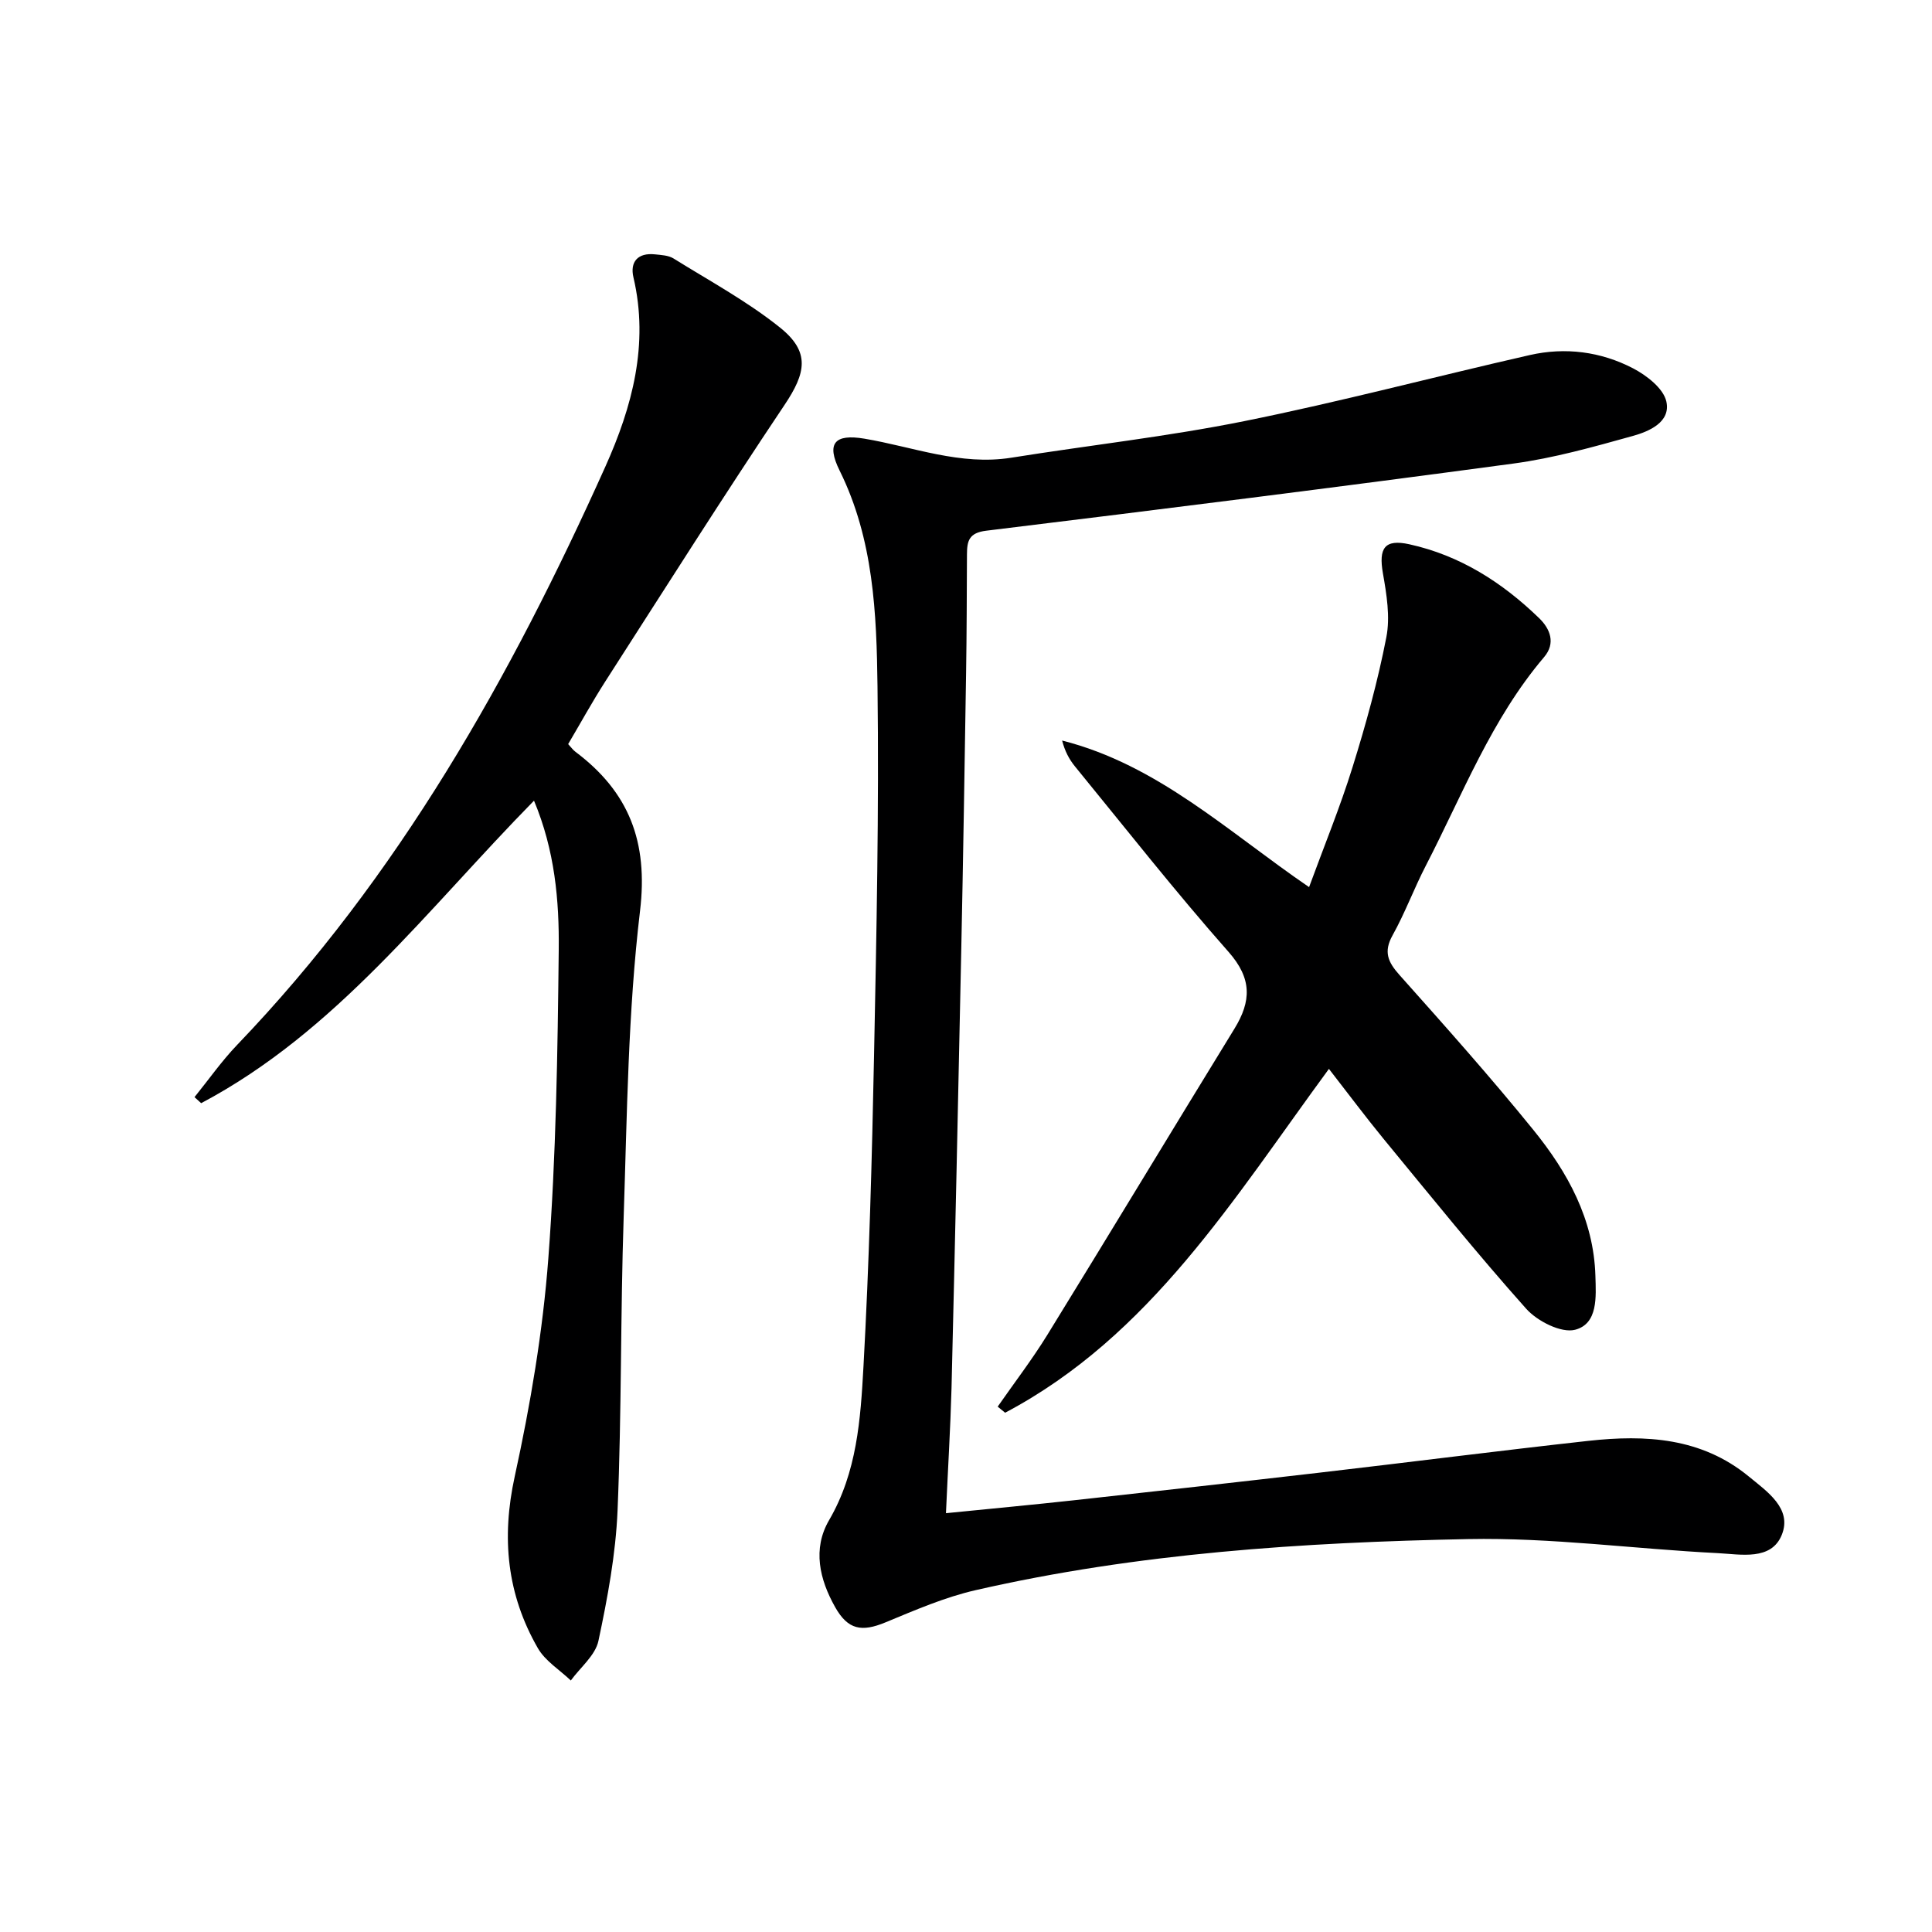
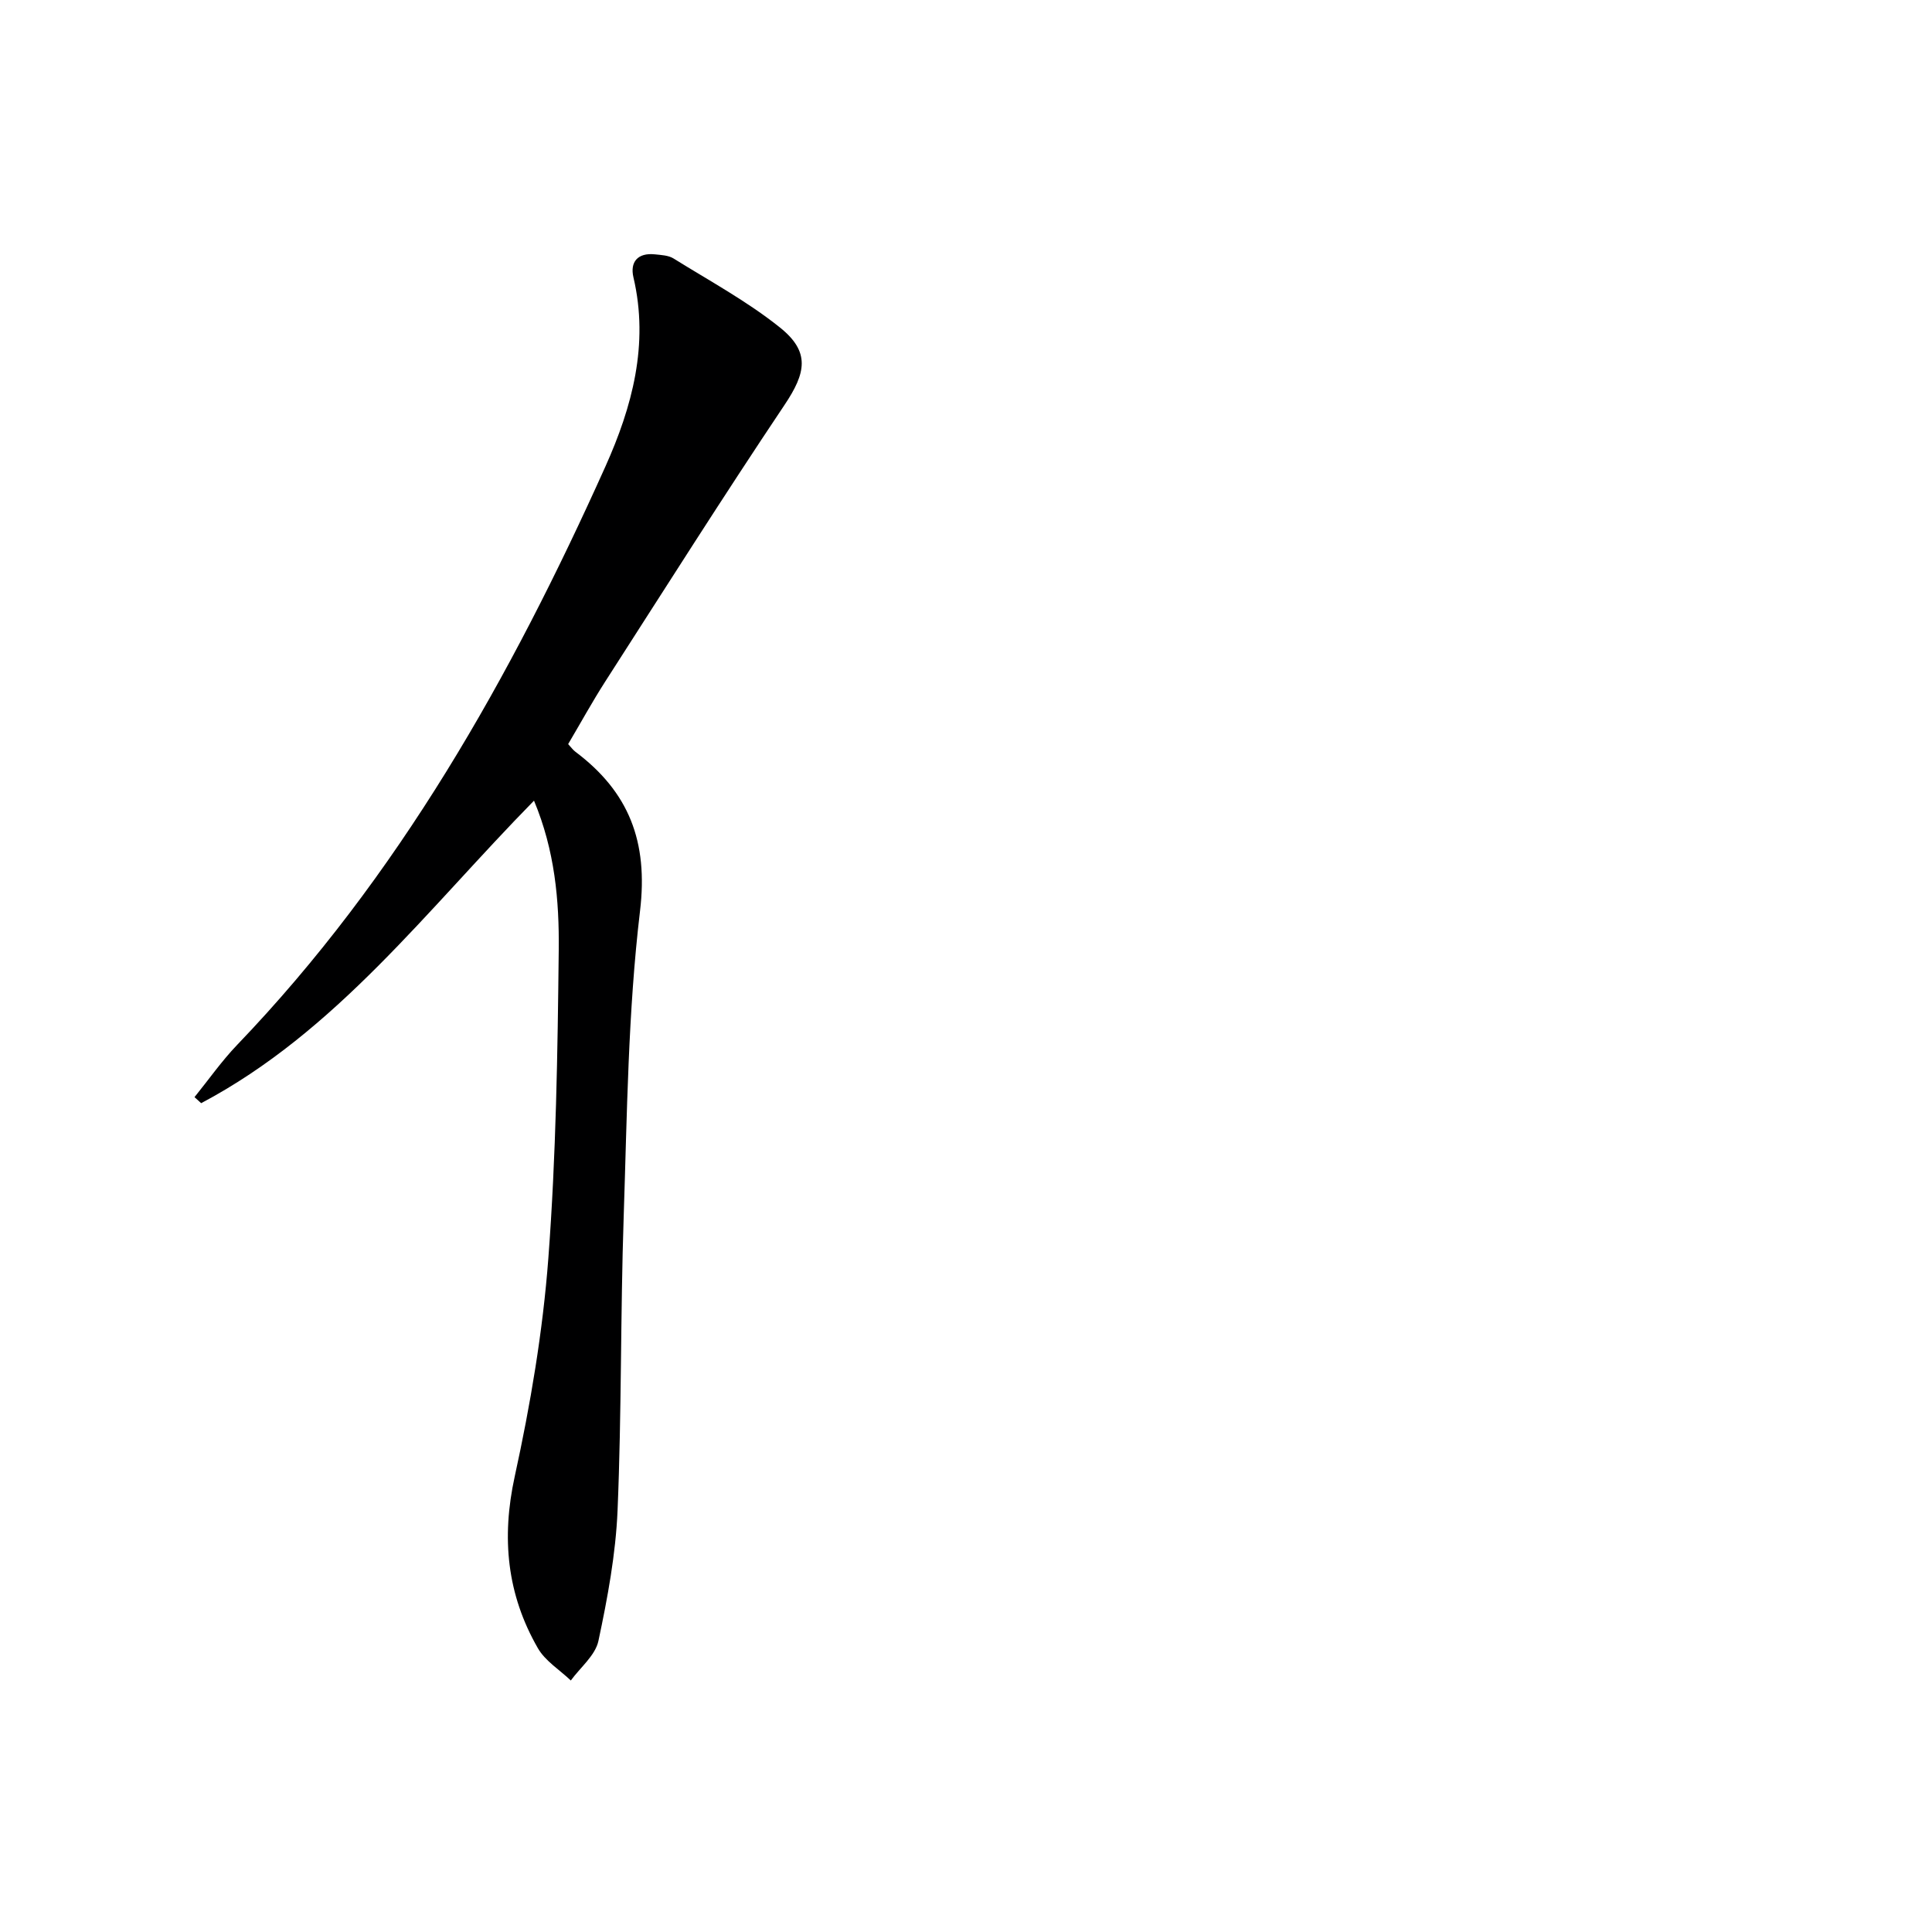
<svg xmlns="http://www.w3.org/2000/svg" enable-background="new 0 0 400 400" viewBox="0 0 400 400">
-   <path d="m195.85 313.29c9.48-.95 18.06-1.75 26.63-2.69 16.84-1.85 33.69-3.73 50.52-5.68 18.64-2.16 37.25-4.55 55.9-6.61 11.81-1.3 23.35-.67 33.13 7.35 3.85 3.16 9.05 6.67 6.88 12.09-2.17 5.43-8.52 4.05-13.26 3.81-17.24-.86-34.49-3.25-51.7-2.91-34.22.68-68.41 2.9-101.93 10.57-6.4 1.46-12.57 4.14-18.68 6.67-4.95 2.05-7.78 1.54-10.42-3.13-3.26-5.77-4.73-12.08-1.27-18.02 5.79-9.93 6.52-20.92 7.12-31.78 1.18-21.42 1.76-42.89 2.19-64.34.51-25.47 1.04-50.95.72-76.42-.19-15.22-.81-30.57-7.85-44.78-2.8-5.66-1.02-7.63 5.13-6.6 10.1 1.7 19.87 5.63 30.44 3.94 16.07-2.57 32.28-4.36 48.22-7.57 19.82-3.99 39.39-9.2 59.11-13.68 7.35-1.67 14.7-.72 21.36 2.74 2.83 1.47 6.31 4.17 6.91 6.88.94 4.26-3.55 6.19-6.98 7.14-8.13 2.26-16.33 4.58-24.66 5.7-36.36 4.9-72.77 9.46-109.19 13.91-3.59.44-3.95 2.15-3.97 4.86-.04 8.16-.05 16.33-.18 24.49-.3 19.31-.61 38.61-1.01 57.91-.62 30.12-1.28 60.24-2.01 90.36-.23 8.29-.74 16.57-1.15 25.79z" fill="#000001" />
  <path d="m110.56 165.77c-22.18 22.58-40.92 47.81-68.91 62.63-.46-.42-.92-.84-1.38-1.25 2.93-3.62 5.62-7.47 8.83-10.82 33.42-34.84 56.67-76.16 76.25-119.76 5.52-12.3 9.05-25.28 5.8-39.13-.76-3.22.9-5.15 4.44-4.78 1.31.14 2.8.2 3.85.85 7.45 4.64 15.26 8.86 22.07 14.32 6.27 5.04 5.37 9.37.91 16.02-12.67 18.91-24.84 38.15-37.14 57.3-2.68 4.18-5.07 8.54-7.65 12.91.63.68 1.01 1.22 1.51 1.59 11.07 8.32 15.09 18.59 13.37 32.96-2.49 20.91-2.68 42.11-3.38 63.2-.68 20.29-.42 40.62-1.27 60.9-.38 9.06-2.07 18.12-3.96 27.01-.64 3.01-3.74 5.49-5.72 8.21-2.31-2.21-5.29-4.03-6.82-6.69-6.4-11.12-7.58-22.81-4.79-35.56 3.25-14.87 5.82-30.03 6.96-45.19 1.6-21.22 1.92-42.55 2.15-63.84.11-10.24-.81-20.58-5.12-30.88z" fill="#000001" />
-   <path d="m275.14 221.3c-19.77 26.91-36.96 55.28-67.04 71.19-.51-.42-1.03-.84-1.54-1.26 3.44-4.94 7.12-9.74 10.28-14.86 12.99-21.08 25.78-42.29 38.74-63.39 3.5-5.71 3.66-10.37-1.22-15.9-11.01-12.46-21.3-25.56-31.83-38.44-1.19-1.46-2.08-3.17-2.63-5.32 19.79 5.02 34.27 18.82 51.13 30.35 3.1-8.47 6.42-16.54 9-24.84 2.76-8.85 5.24-17.83 7-26.91.82-4.21.05-8.87-.71-13.21-.92-5.24.35-7.14 5.44-6.03 10.52 2.31 19.28 7.91 26.91 15.31 2.29 2.22 3.45 5.18 1.03 8.04-10.93 12.85-16.9 28.5-24.51 43.22-2.44 4.72-4.29 9.76-6.87 14.39-1.91 3.42-.97 5.53 1.42 8.21 9.41 10.55 18.83 21.11 27.73 32.09 7.09 8.74 12.5 18.5 12.84 30.22.13 4.33.56 9.9-4.19 11.15-2.87.75-7.84-1.77-10.15-4.36-10.18-11.41-19.79-23.34-29.51-35.15-3.78-4.61-7.34-9.39-11.32-14.5z" fill="#000001" />
</svg>